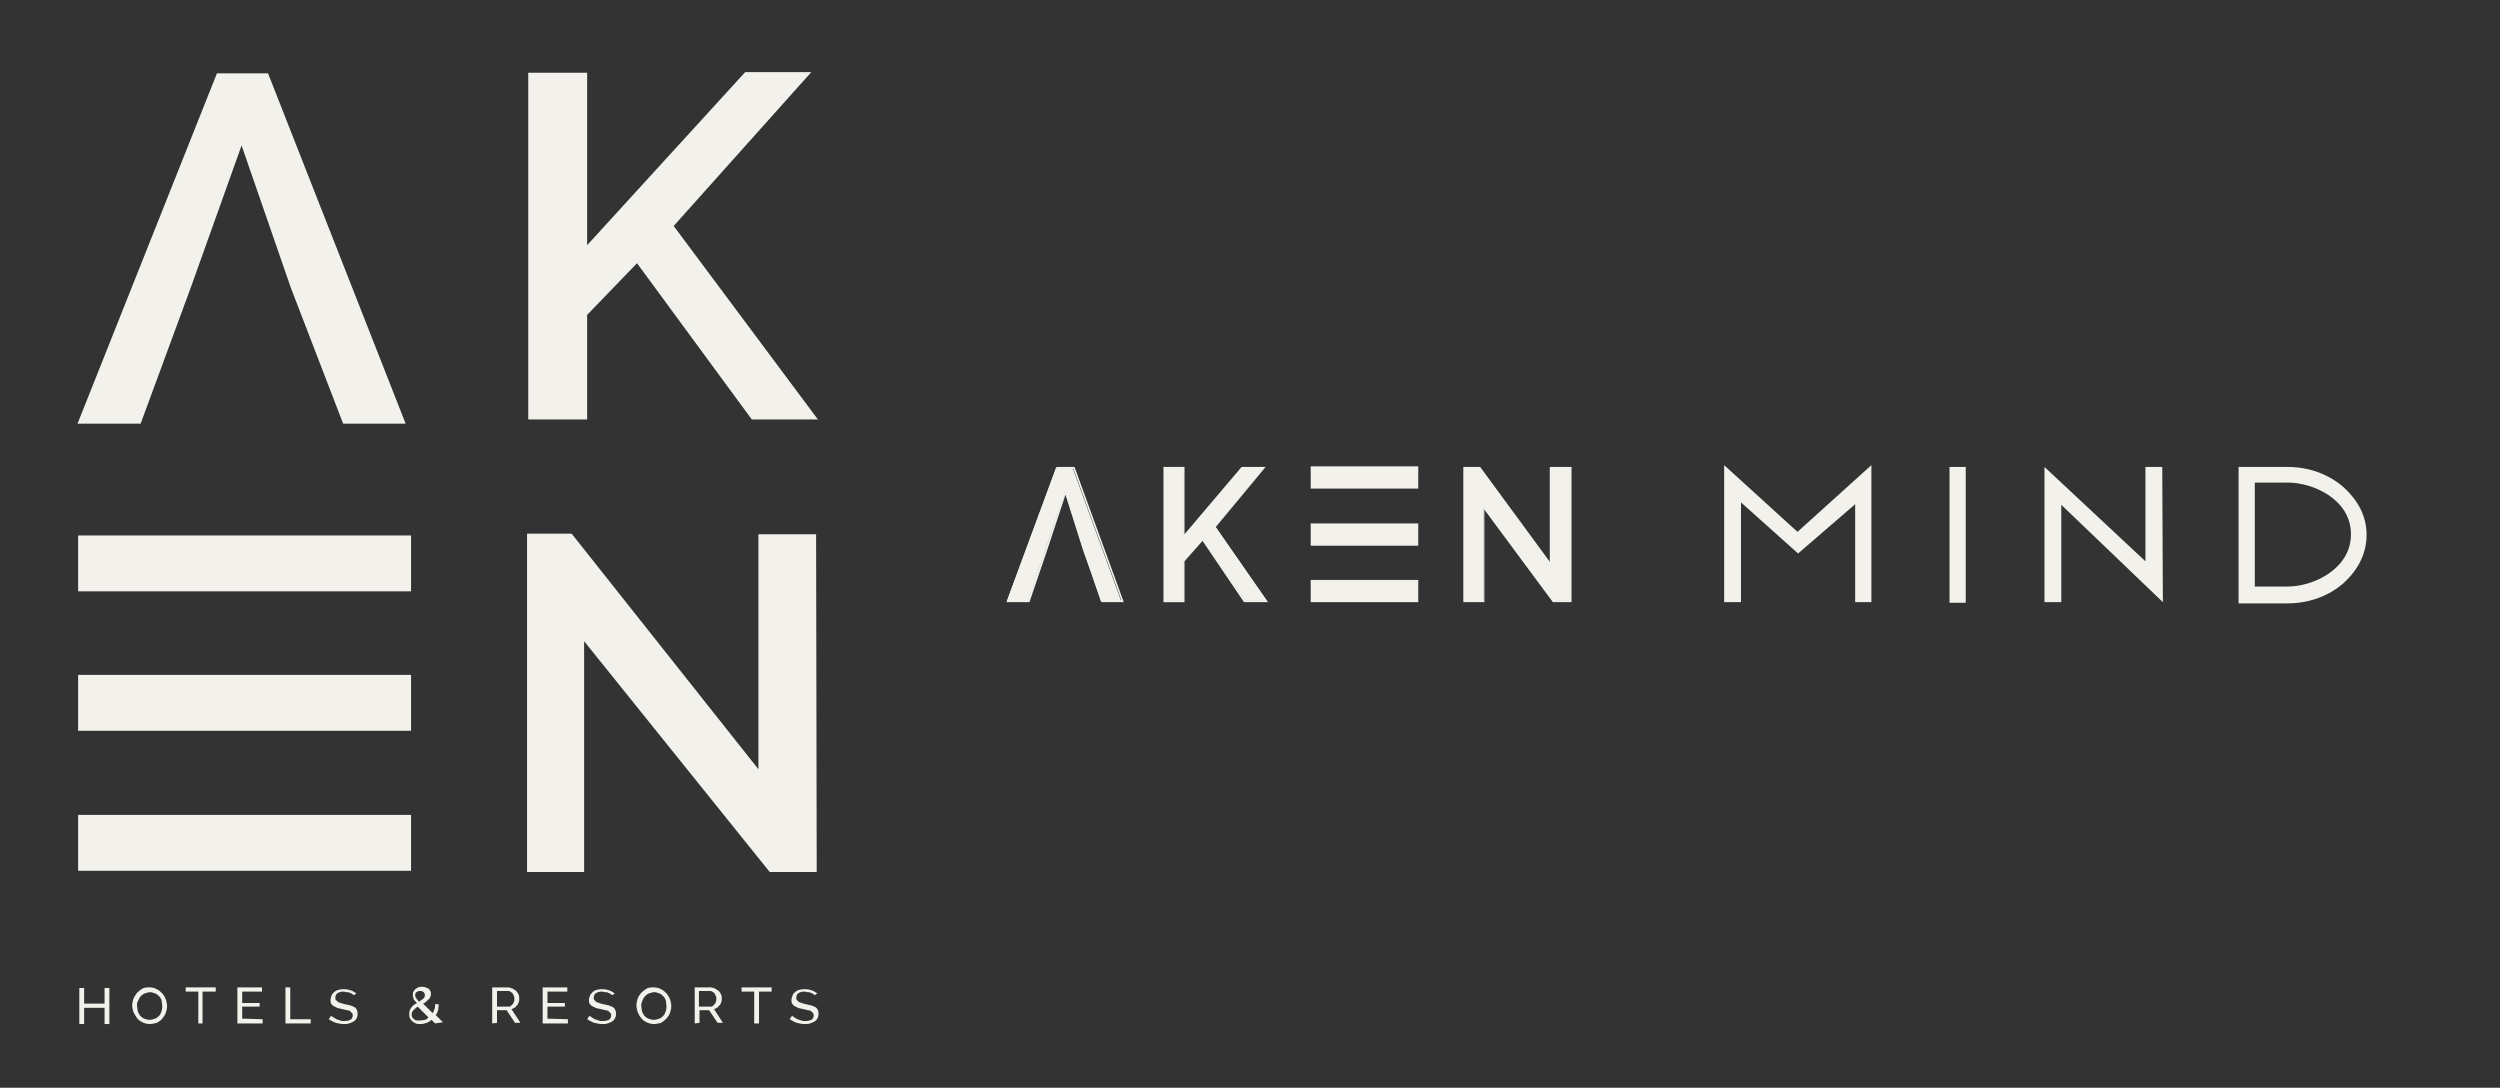
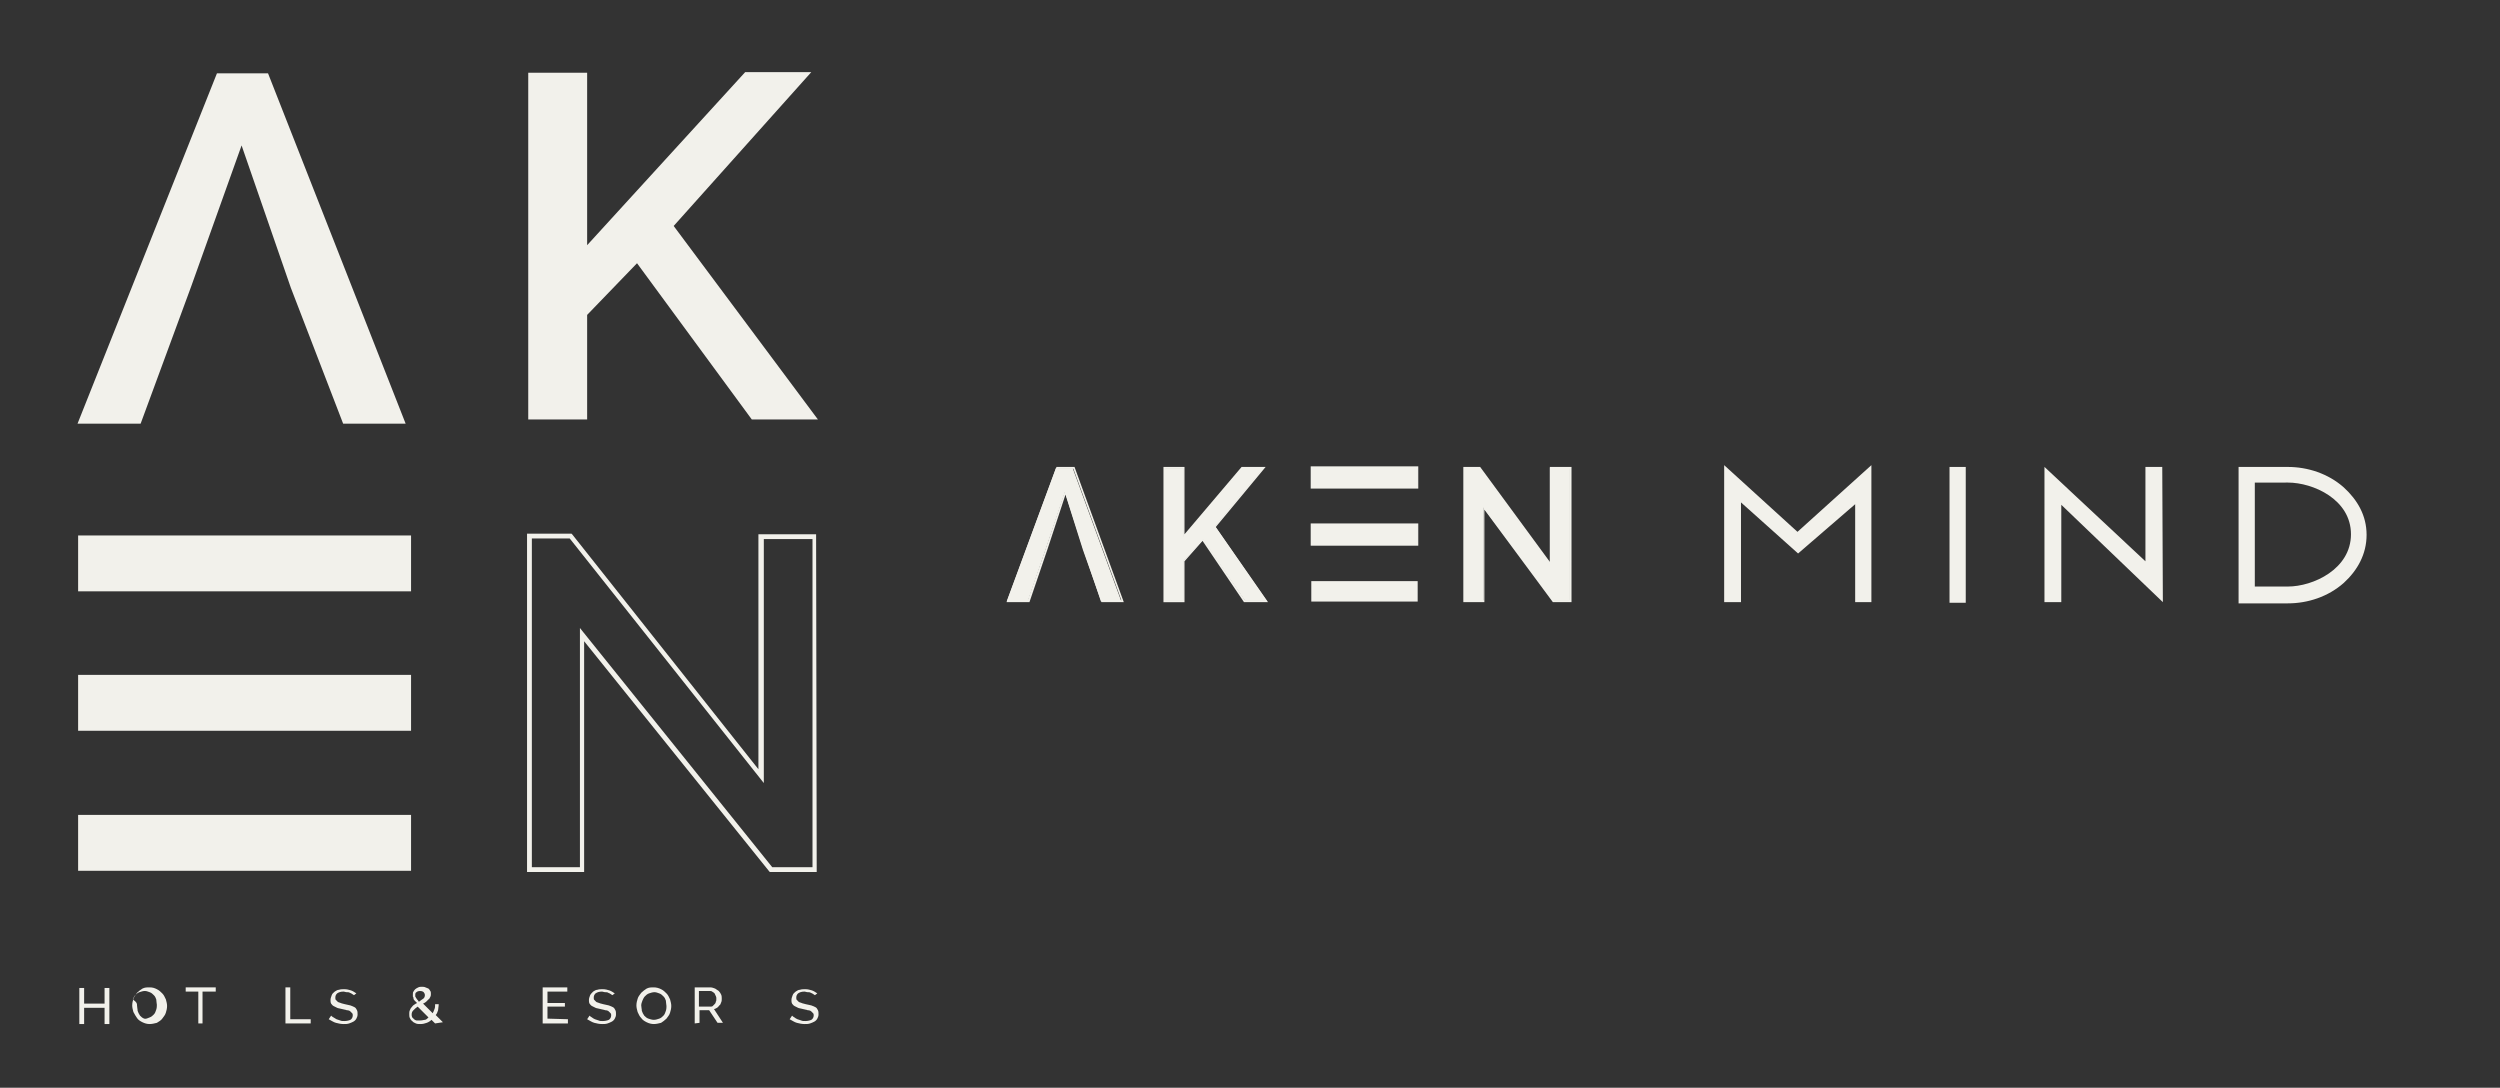
<svg xmlns="http://www.w3.org/2000/svg" id="Capa_1" x="0px" y="0px" viewBox="0 0 416 181" style="enable-background:new 0 0 416 181;" xml:space="preserve">
  <rect x="0" y="0" width="416" height="181" fill="#333333" stroke="none" />
  <style type="text/css">	.st0{fill:#F2F1EB;}</style>
  <g>
    <g>
      <path class="st0" d="M18.2,164.4v6h-0.8v-2.7H14v2.7h-0.8v-6H14v2.6h3.4v-2.6H18.2z" />
-       <path class="st0" d="M24.9,170.4c-0.4,0-0.8-0.1-1.2-0.3s-0.7-0.4-0.9-0.7c-0.2-0.3-0.4-0.6-0.6-1c-0.1-0.4-0.2-0.7-0.2-1.1   c0-0.4,0.1-0.8,0.2-1.1s0.4-0.7,0.6-1c0.3-0.3,0.6-0.5,0.9-0.7c0.4-0.2,0.7-0.2,1.2-0.2s0.8,0.1,1.2,0.3c0.4,0.2,0.6,0.4,0.9,0.7   s0.4,0.6,0.6,1c0.1,0.4,0.2,0.7,0.2,1.1c0,0.4-0.1,0.8-0.2,1.1c-0.1,0.4-0.4,0.7-0.6,1s-0.6,0.5-0.9,0.7   C25.7,170.3,25.3,170.4,24.9,170.4z M22.8,167.3c0,0.3,0.1,0.6,0.1,0.9c0.1,0.3,0.2,0.5,0.4,0.8c0.2,0.2,0.4,0.4,0.7,0.5   c0.3,0.1,0.6,0.2,0.9,0.2s0.6-0.1,0.9-0.2s0.5-0.3,0.7-0.5s0.3-0.5,0.4-0.8s0.1-0.6,0.1-0.8s-0.1-0.6-0.1-0.9   c-0.1-0.3-0.2-0.5-0.4-0.7c-0.2-0.2-0.4-0.4-0.7-0.5c-0.3-0.1-0.5-0.2-0.8-0.2s-0.6,0.1-0.9,0.2c-0.3,0.1-0.5,0.3-0.7,0.5   s-0.3,0.5-0.4,0.7C22.8,166.8,22.8,167,22.8,167.3z" />
+       <path class="st0" d="M24.9,170.4c-0.4,0-0.8-0.1-1.2-0.3s-0.7-0.4-0.9-0.7c-0.2-0.3-0.4-0.6-0.6-1c-0.1-0.4-0.2-0.7-0.2-1.1   c0-0.4,0.1-0.8,0.2-1.1s0.4-0.7,0.6-1c0.3-0.3,0.6-0.5,0.9-0.7c0.4-0.2,0.7-0.2,1.2-0.2s0.8,0.1,1.2,0.3c0.4,0.2,0.6,0.4,0.9,0.7   s0.4,0.6,0.6,1c0.1,0.4,0.2,0.7,0.2,1.1c0,0.4-0.1,0.8-0.2,1.1c-0.1,0.4-0.4,0.7-0.6,1s-0.6,0.5-0.9,0.7   C25.7,170.3,25.3,170.4,24.9,170.4z M22.8,167.3c0,0.3,0.1,0.6,0.1,0.9c0.1,0.3,0.2,0.5,0.4,0.8c0.2,0.2,0.4,0.4,0.7,0.5   s0.6-0.1,0.9-0.2s0.5-0.3,0.7-0.5s0.3-0.5,0.4-0.8s0.1-0.6,0.1-0.8s-0.1-0.6-0.1-0.9   c-0.1-0.3-0.2-0.5-0.4-0.7c-0.2-0.2-0.4-0.4-0.7-0.5c-0.3-0.1-0.5-0.2-0.8-0.2s-0.6,0.1-0.9,0.2c-0.3,0.1-0.5,0.3-0.7,0.5   s-0.3,0.5-0.4,0.7C22.8,166.8,22.8,167,22.8,167.3z" />
      <path class="st0" d="M35.8,165h-2.1v5.3H33V165h-2.1v-0.7h5v0.7H35.8z" />
-       <path class="st0" d="M43.7,169.6v0.7h-4.2v-6h4.1v0.7h-3.3v1.9h2.9v0.6h-2.9v2L43.7,169.6L43.7,169.6z" />
      <path class="st0" d="M47.5,170.3v-6h0.8v5.3h3.4v0.7H47.5L47.5,170.3z" />
      <path class="st0" d="M58.9,165.6c-0.1-0.1-0.2-0.1-0.3-0.2c-0.1-0.1-0.2-0.1-0.4-0.2c-0.1-0.1-0.3-0.1-0.5-0.1s-0.4-0.1-0.5-0.1   c-0.5,0-0.8,0.1-1.1,0.3c-0.2,0.2-0.3,0.4-0.3,0.7c0,0.2,0,0.3,0.1,0.4c0.1,0.1,0.2,0.2,0.3,0.3s0.3,0.1,0.5,0.2   c0.2,0.1,0.4,0.1,0.7,0.2c0.3,0.1,0.6,0.1,0.9,0.2c0.3,0.1,0.5,0.2,0.7,0.3s0.3,0.3,0.4,0.5s0.1,0.4,0.1,0.7s-0.1,0.5-0.2,0.7   s-0.3,0.4-0.5,0.5s-0.4,0.2-0.7,0.3s-0.6,0.1-0.9,0.1c-0.5,0-0.9-0.1-1.3-0.2c-0.4-0.1-0.8-0.4-1.2-0.6l0.4-0.6   c0.1,0.1,0.2,0.2,0.4,0.3s0.3,0.2,0.5,0.3s0.4,0.1,0.6,0.2c0.2,0.1,0.4,0.1,0.7,0.1c0.4,0,0.8-0.1,1-0.2c0.2-0.1,0.4-0.4,0.4-0.7   c0-0.2,0-0.3-0.1-0.4c-0.1-0.1-0.2-0.2-0.3-0.3s-0.3-0.2-0.6-0.2c-0.2-0.1-0.5-0.1-0.8-0.2c-0.3-0.1-0.6-0.1-0.8-0.2   c-0.2-0.1-0.4-0.2-0.6-0.3c-0.2-0.1-0.3-0.3-0.4-0.4c-0.1-0.2-0.1-0.4-0.1-0.6c0-0.3,0.1-0.5,0.2-0.8s0.3-0.4,0.5-0.6   c0.2-0.1,0.4-0.3,0.7-0.3c0.3-0.1,0.6-0.1,0.9-0.1c0.4,0,0.8,0.1,1.1,0.2c0.3,0.1,0.6,0.3,0.9,0.5L58.9,165.6z" />
      <path class="st0" d="M72.4,170.3l-0.6-0.6c-0.2,0.2-0.5,0.4-0.8,0.5s-0.6,0.2-1,0.2c-0.3,0-0.6,0-0.8-0.1   c-0.2-0.1-0.5-0.2-0.6-0.4c-0.2-0.1-0.3-0.3-0.4-0.5s-0.1-0.4-0.1-0.7c0-0.2,0-0.4,0.1-0.6c0.1-0.2,0.1-0.3,0.3-0.5   c0.1-0.1,0.2-0.3,0.4-0.4c0.1-0.1,0.3-0.2,0.5-0.3c-0.1-0.1-0.3-0.3-0.4-0.4c-0.1-0.1-0.2-0.2-0.2-0.4s-0.1-0.2-0.1-0.3   s0-0.2,0-0.3c0-0.2,0-0.4,0.1-0.5c0.1-0.2,0.2-0.3,0.3-0.4c0.1-0.1,0.3-0.2,0.5-0.3s0.4-0.1,0.6-0.1s0.4,0,0.6,0.1   s0.3,0.1,0.5,0.2c0.1,0.1,0.2,0.2,0.3,0.4c0.1,0.1,0.1,0.3,0.1,0.5s0,0.3-0.1,0.5c-0.1,0.1-0.1,0.3-0.3,0.4   c-0.1,0.1-0.2,0.2-0.4,0.4c-0.1,0.1-0.3,0.2-0.5,0.3l1.6,1.6c0.1-0.2,0.2-0.4,0.3-0.7c0.1-0.2,0.1-0.5,0.1-0.8H73   c0,0.4-0.1,0.7-0.1,1c-0.1,0.3-0.2,0.6-0.4,0.8l1.2,1.2L72.4,170.3L72.4,170.3z M70,169.8c0.3,0,0.5-0.1,0.7-0.1s0.4-0.2,0.6-0.4   l-1.8-1.8c-0.3,0.2-0.5,0.4-0.7,0.6c-0.2,0.2-0.3,0.4-0.3,0.7c0,0.2,0,0.3,0.1,0.5c0.1,0.1,0.2,0.2,0.3,0.3s0.3,0.2,0.4,0.2   C69.7,169.8,69.8,169.8,70,169.8z M69.1,165.6c0,0.1,0,0.1,0,0.2c0,0.1,0.1,0.1,0.1,0.2c0.1,0.1,0.1,0.2,0.2,0.3s0.2,0.2,0.3,0.4   c0.3-0.2,0.5-0.4,0.7-0.5s0.3-0.4,0.3-0.6c0-0.2-0.1-0.4-0.2-0.5s-0.3-0.2-0.6-0.2c-0.3,0-0.5,0.1-0.6,0.2   C69.1,165.2,69.1,165.4,69.1,165.6z" />
-       <path class="st0" d="M81.9,170.3v-6h2.6c0.3,0,0.5,0.1,0.8,0.2c0.2,0.1,0.4,0.3,0.6,0.4c0.2,0.2,0.3,0.4,0.4,0.6s0.1,0.5,0.1,0.7   s0,0.4-0.1,0.6c-0.1,0.2-0.1,0.4-0.3,0.5c-0.1,0.1-0.2,0.3-0.4,0.4c-0.2,0.1-0.3,0.2-0.5,0.2l1.5,2.3h-0.9l-1.4-2.1h-1.6v2.1   L81.9,170.3L81.9,170.3z M82.7,167.5h1.9c0.2,0,0.3,0,0.4-0.1s0.2-0.2,0.3-0.3c0.1-0.1,0.2-0.2,0.2-0.4c0.1-0.1,0.1-0.3,0.1-0.5   s0-0.3-0.1-0.5c-0.1-0.1-0.1-0.3-0.2-0.4s-0.2-0.2-0.4-0.3c-0.1-0.1-0.3-0.1-0.4-0.1h-1.8V167.5L82.7,167.5z" />
      <path class="st0" d="M94.5,169.6v0.7h-4.2v-6h4.1v0.7h-3.3v1.9H94v0.6h-2.9v2L94.5,169.6L94.5,169.6z" />
      <path class="st0" d="M101.9,165.6c-0.1-0.1-0.2-0.1-0.3-0.2c-0.1-0.1-0.2-0.1-0.4-0.2c-0.1-0.1-0.3-0.1-0.5-0.1s-0.4-0.1-0.5-0.1   c-0.5,0-0.8,0.1-1.1,0.3c-0.2,0.2-0.3,0.4-0.3,0.7c0,0.2,0,0.3,0.1,0.4c0.1,0.1,0.2,0.2,0.3,0.3c0.1,0.1,0.3,0.1,0.5,0.2   c0.2,0.1,0.4,0.1,0.7,0.2c0.3,0.1,0.6,0.1,0.9,0.2s0.5,0.2,0.7,0.3s0.3,0.3,0.4,0.5s0.1,0.4,0.1,0.7s-0.1,0.5-0.2,0.7   s-0.3,0.4-0.5,0.5s-0.4,0.2-0.7,0.3c-0.3,0.1-0.6,0.1-0.9,0.1c-0.5,0-0.9-0.1-1.3-0.2c-0.4-0.1-0.8-0.4-1.2-0.6l0.4-0.6   c0.1,0.1,0.2,0.2,0.4,0.3c0.1,0.1,0.3,0.2,0.5,0.3s0.4,0.1,0.6,0.2c0.2,0.1,0.4,0.1,0.7,0.1c0.4,0,0.8-0.1,1-0.2   c0.2-0.1,0.4-0.4,0.4-0.7c0-0.2,0-0.3-0.1-0.4c-0.1-0.1-0.2-0.2-0.3-0.3c-0.1-0.1-0.3-0.2-0.6-0.2c-0.2-0.1-0.5-0.1-0.8-0.2   c-0.3-0.1-0.6-0.1-0.8-0.2c-0.2-0.1-0.4-0.2-0.6-0.3s-0.3-0.3-0.4-0.4c-0.1-0.2-0.1-0.4-0.1-0.6c0-0.3,0.1-0.5,0.2-0.8   c0.1-0.2,0.3-0.4,0.5-0.6c0.2-0.1,0.4-0.3,0.7-0.3c0.3-0.1,0.6-0.1,0.9-0.1c0.4,0,0.8,0.1,1.1,0.2c0.3,0.1,0.6,0.3,0.9,0.5   L101.9,165.6z" />
      <path class="st0" d="M108.8,170.4c-0.4,0-0.8-0.1-1.2-0.3c-0.4-0.2-0.7-0.4-0.9-0.7c-0.3-0.3-0.4-0.6-0.6-1   c-0.1-0.4-0.2-0.7-0.2-1.1c0-0.4,0.1-0.8,0.2-1.1c0.1-0.4,0.4-0.7,0.6-1c0.3-0.3,0.6-0.5,0.9-0.7c0.4-0.2,0.7-0.2,1.2-0.2   c0.4,0,0.8,0.1,1.2,0.3c0.4,0.2,0.6,0.4,0.9,0.7s0.4,0.6,0.6,1c0.1,0.4,0.2,0.7,0.2,1.1c0,0.4-0.1,0.8-0.2,1.1   c-0.1,0.4-0.4,0.7-0.6,1c-0.3,0.3-0.6,0.5-0.9,0.7C109.6,170.3,109.2,170.4,108.8,170.4z M106.7,167.3c0,0.3,0.1,0.6,0.1,0.9   c0.1,0.3,0.2,0.5,0.4,0.8c0.2,0.2,0.4,0.4,0.7,0.5c0.3,0.1,0.6,0.2,0.9,0.2s0.6-0.1,0.9-0.2c0.3-0.1,0.5-0.3,0.7-0.5   s0.3-0.5,0.4-0.8s0.1-0.6,0.1-0.8s-0.1-0.6-0.1-0.9c-0.1-0.3-0.2-0.5-0.4-0.7c-0.2-0.2-0.4-0.4-0.7-0.5c-0.3-0.1-0.5-0.2-0.8-0.2   s-0.6,0.1-0.9,0.2c-0.3,0.1-0.5,0.3-0.7,0.5s-0.3,0.5-0.4,0.7C106.8,166.8,106.7,167,106.7,167.3z" />
      <path class="st0" d="M115.6,170.3v-6h2.6c0.3,0,0.5,0.1,0.8,0.2c0.2,0.1,0.4,0.3,0.6,0.4c0.2,0.2,0.3,0.4,0.4,0.6s0.1,0.5,0.1,0.7   s0,0.4-0.1,0.6c-0.1,0.2-0.1,0.4-0.3,0.5c-0.1,0.1-0.2,0.3-0.4,0.4c-0.2,0.1-0.3,0.2-0.5,0.2l1.5,2.3h-0.9l-1.4-2.1h-1.6v2.1   L115.6,170.3L115.6,170.3z M116.3,167.5h1.9c0.2,0,0.3,0,0.4-0.1s0.2-0.2,0.3-0.3c0.1-0.1,0.2-0.2,0.2-0.4   c0.1-0.1,0.1-0.3,0.1-0.5s0-0.3-0.1-0.5c-0.1-0.1-0.1-0.3-0.2-0.4s-0.2-0.2-0.4-0.3c-0.1-0.1-0.3-0.1-0.4-0.1h-1.8V167.5   L116.3,167.5z" />
-       <path class="st0" d="M128.4,165h-2.1v5.3h-0.8V165h-2.1v-0.7h5V165z" />
      <path class="st0" d="M135.6,165.6c-0.1-0.1-0.2-0.1-0.3-0.2c-0.1-0.1-0.2-0.1-0.4-0.2c-0.1-0.1-0.3-0.1-0.5-0.1s-0.4-0.1-0.5-0.1   c-0.5,0-0.8,0.1-1.1,0.3c-0.2,0.2-0.3,0.4-0.3,0.7c0,0.2,0,0.3,0.1,0.4c0.1,0.1,0.2,0.2,0.3,0.3s0.3,0.1,0.5,0.2   c0.2,0.1,0.4,0.1,0.7,0.2c0.3,0.1,0.6,0.1,0.9,0.2s0.5,0.2,0.7,0.3s0.3,0.3,0.4,0.5s0.1,0.4,0.1,0.7s-0.1,0.5-0.2,0.7   s-0.3,0.4-0.5,0.5s-0.4,0.2-0.7,0.3s-0.6,0.1-0.9,0.1c-0.5,0-0.9-0.1-1.3-0.2c-0.4-0.1-0.8-0.4-1.2-0.6l0.4-0.6   c0.1,0.1,0.2,0.2,0.4,0.3c0.1,0.1,0.3,0.2,0.5,0.3s0.4,0.1,0.6,0.2c0.2,0.1,0.4,0.1,0.7,0.1c0.4,0,0.8-0.1,1-0.2   c0.2-0.1,0.4-0.4,0.4-0.7c0-0.2,0-0.3-0.1-0.4c-0.1-0.1-0.2-0.2-0.3-0.3s-0.3-0.2-0.6-0.2c-0.2-0.1-0.5-0.1-0.8-0.2   c-0.3-0.1-0.6-0.1-0.8-0.2c-0.2-0.1-0.4-0.2-0.6-0.3c-0.2-0.1-0.3-0.3-0.4-0.4c-0.1-0.2-0.1-0.4-0.1-0.6c0-0.3,0.1-0.5,0.2-0.8   s0.3-0.4,0.5-0.6c0.2-0.1,0.4-0.3,0.7-0.3c0.3-0.1,0.6-0.1,0.9-0.1c0.4,0,0.8,0.1,1.1,0.2c0.3,0.1,0.6,0.3,0.9,0.5L135.6,165.6z" />
    </g>
    <g>
      <rect x="13.5" y="136" class="st0" width="54.5" height="8.5" />
      <path class="st0" d="M68.4,144.9H13v-9.3h55.4V144.9z M13.9,144.1h53.6v-7.7H13.9V144.1z" />
    </g>
    <g>
      <g>
        <path class="st0" d="M88.3,69.4V12.5h9v29.3l26.8-29.4h10l-22.5,25.2l23.8,31.8h-10L106,43.2l-8.8,9.1v17.2L88.3,69.4L88.3,69.4z    " />
        <path class="st0" d="M136.1,69.8h-11l-19.1-26l-8.3,8.6v17.4h-9.8V12.1h9.8v28.7L124,12h11l-22.9,25.6L136.1,69.8z M125.5,69h9.1    l-23.5-31.4l22.1-24.8h-8.9l-27.4,30V12.9h-8.2v56.2h8.2v-17l9.2-9.5L125.5,69z" />
      </g>
    </g>
    <g>
      <g>
-         <path class="st0" d="M96.9,105.6v39.1h-8.7V89.2H95l31.7,40V89.3h8.8v55.4h-7.3L96.9,105.6z" />
        <path class="st0" d="M135.9,145.1h-7.8L128,145l-30.8-38.3v38.4h-9.5V88.8h7.4l0.1,0.1l31,39.1V88.9h9.6L135.9,145.1L135.9,145.1    z M128.5,144.3h6.7V89.7h-8.1v40.6L94.8,89.6h-6.3v54.7h8v-39.8L128.5,144.3z" />
      </g>
    </g>
    <g>
      <rect x="13.5" y="89.5" class="st0" width="54.5" height="8.5" />
      <path class="st0" d="M68.4,98.4H13v-9.3h55.4V98.4z M13.9,97.7h53.6V90H13.9V97.7z" />
    </g>
    <g>
      <rect x="13.5" y="112.7" class="st0" width="54.5" height="8.5" />
      <path class="st0" d="M68.4,121.6H13v-9.3h55.4V121.6z M13.9,120.8h53.6v-7.7H13.9V120.8z" />
    </g>
    <g>
      <path class="st0" d="M48.8,47.8l-8.5-24.7l-8.8,24.5l-8.4,22.5h-9.6l22.9-57.5h7.9L67,70.1h-9.6L48.8,47.8z" />
      <path class="st0" d="M67.5,70.5H57.1l-8.7-22.6l-8.2-23.7l-8.4,23.5l-8.4,22.8H12.9l23.2-58.3h8.5L67.5,70.5z M57.7,69.8h8.7   L44,13h-7.4L14.1,69.8h8.8l8.3-22.3l9.2-25.6l8.8,25.8L57.7,69.8z" />
    </g>
  </g>
  <path class="st0" d="M235.9,96.7h-17.7v3.4h17.7V96.7z" />
-   <path class="st0" d="M236,100.2h-17.9v-3.7H236V100.2z M218.4,99.9h17.4v-3.1h-17.4V99.9z" />
  <path class="st0" d="M193.8,100.1V77.9h3.2v11.4l9.7-11.5h3.6l-8.1,9.8l8.6,12.4h-3.6l-7-10.2l-3.2,3.5v6.7H193.8z" />
  <path class="st0" d="M211,100.2h-4l-6.9-10.2l-3,3.4v6.8h-3.5V77.7h3.5v11.2l9.5-11.2h4l-8.3,10L211,100.2L211,100.2z M207.2,99.9 h3.3L202,87.7l8-9.7h-3.2l-9.9,11.7V78h-3v21.9h3v-6.6l3.3-3.7L207.2,99.9z" />
  <path class="st0" d="M246.8,84.4v15.7h-3.2V77.8h2.5l11.8,16v-16h3.3v22.2h-2.7L246.8,84.4z" />
  <path class="st0" d="M261.3,100.2h-2.9L247,84.8v15.4h-3.5V77.7h2.8l11.6,15.8V77.7h3.6V100.2L261.3,100.2z M258.6,99.9h2.5V78h-3 v16.3l-12-16.3h-2.3v21.9h3V84L258.6,99.9L258.6,99.9z" />
  <path class="st0" d="M235.9,77.8h-17.7v3.4h17.7V77.8z" />
  <path class="st0" d="M236,81.3h-17.9v-3.7H236V81.3z M218.4,81h17.4V78h-17.4V81z" />
  <path class="st0" d="M235.9,87.3h-17.7v3.4h17.7V87.3z" />
  <path class="st0" d="M236,90.8h-17.9v-3.7H236V90.8z M218.4,90.5h17.4v-3.1h-17.4V90.5z" />
  <path class="st0" d="M180.3,91.5l-3.1-9.6l-3.2,9.5l-3,8.7h-3.5l8.2-22.2h2.8l8.1,22.2h-3.4L180.3,91.5z" />
  <path class="st0" d="M187,100.2h-3.7l-3.1-8.7l-2.9-9.2l-3,9.1l-3,8.8h-3.8l8.3-22.5h3L187,100.2L187,100.2z M183.5,99.9h3.1 l-8-21.9H176l-8.1,21.9h3.1l3-8.6l3.3-9.9l3.2,10L183.5,99.9z" />
  <path class="st0" d="M311.4,100.2l-2.7,0l0-16.3l-9.5,8.2l-9.5-8.5v16.6l-2.8,0V77.4l12.2,11.1l12.3-11.1V100.2z" />
  <path class="st0" d="M327.1,77.7h-2.7v22.6h2.7V77.7z" />
  <path class="st0" d="M357,77.7h2.8l0.1,22.5L343,84v16.2l-2.8,0V77.7L357,93.4V77.7z" />
  <path class="st0" d="M372.5,77.7h8.2c3.3,0,6.7,1.1,9.3,3.4c2.3,2.1,3.8,4.7,3.8,7.9c0,3.2-1.5,5.9-3.8,8c-2.6,2.3-6,3.4-9.3,3.4 h-8.2V77.7L372.5,77.7z M375.2,80.3v17.3h5.5c4.2,0,10.5-2.9,10.5-8.7c0-5.8-6.3-8.6-10.5-8.6L375.2,80.3L375.2,80.3z" />
</svg>